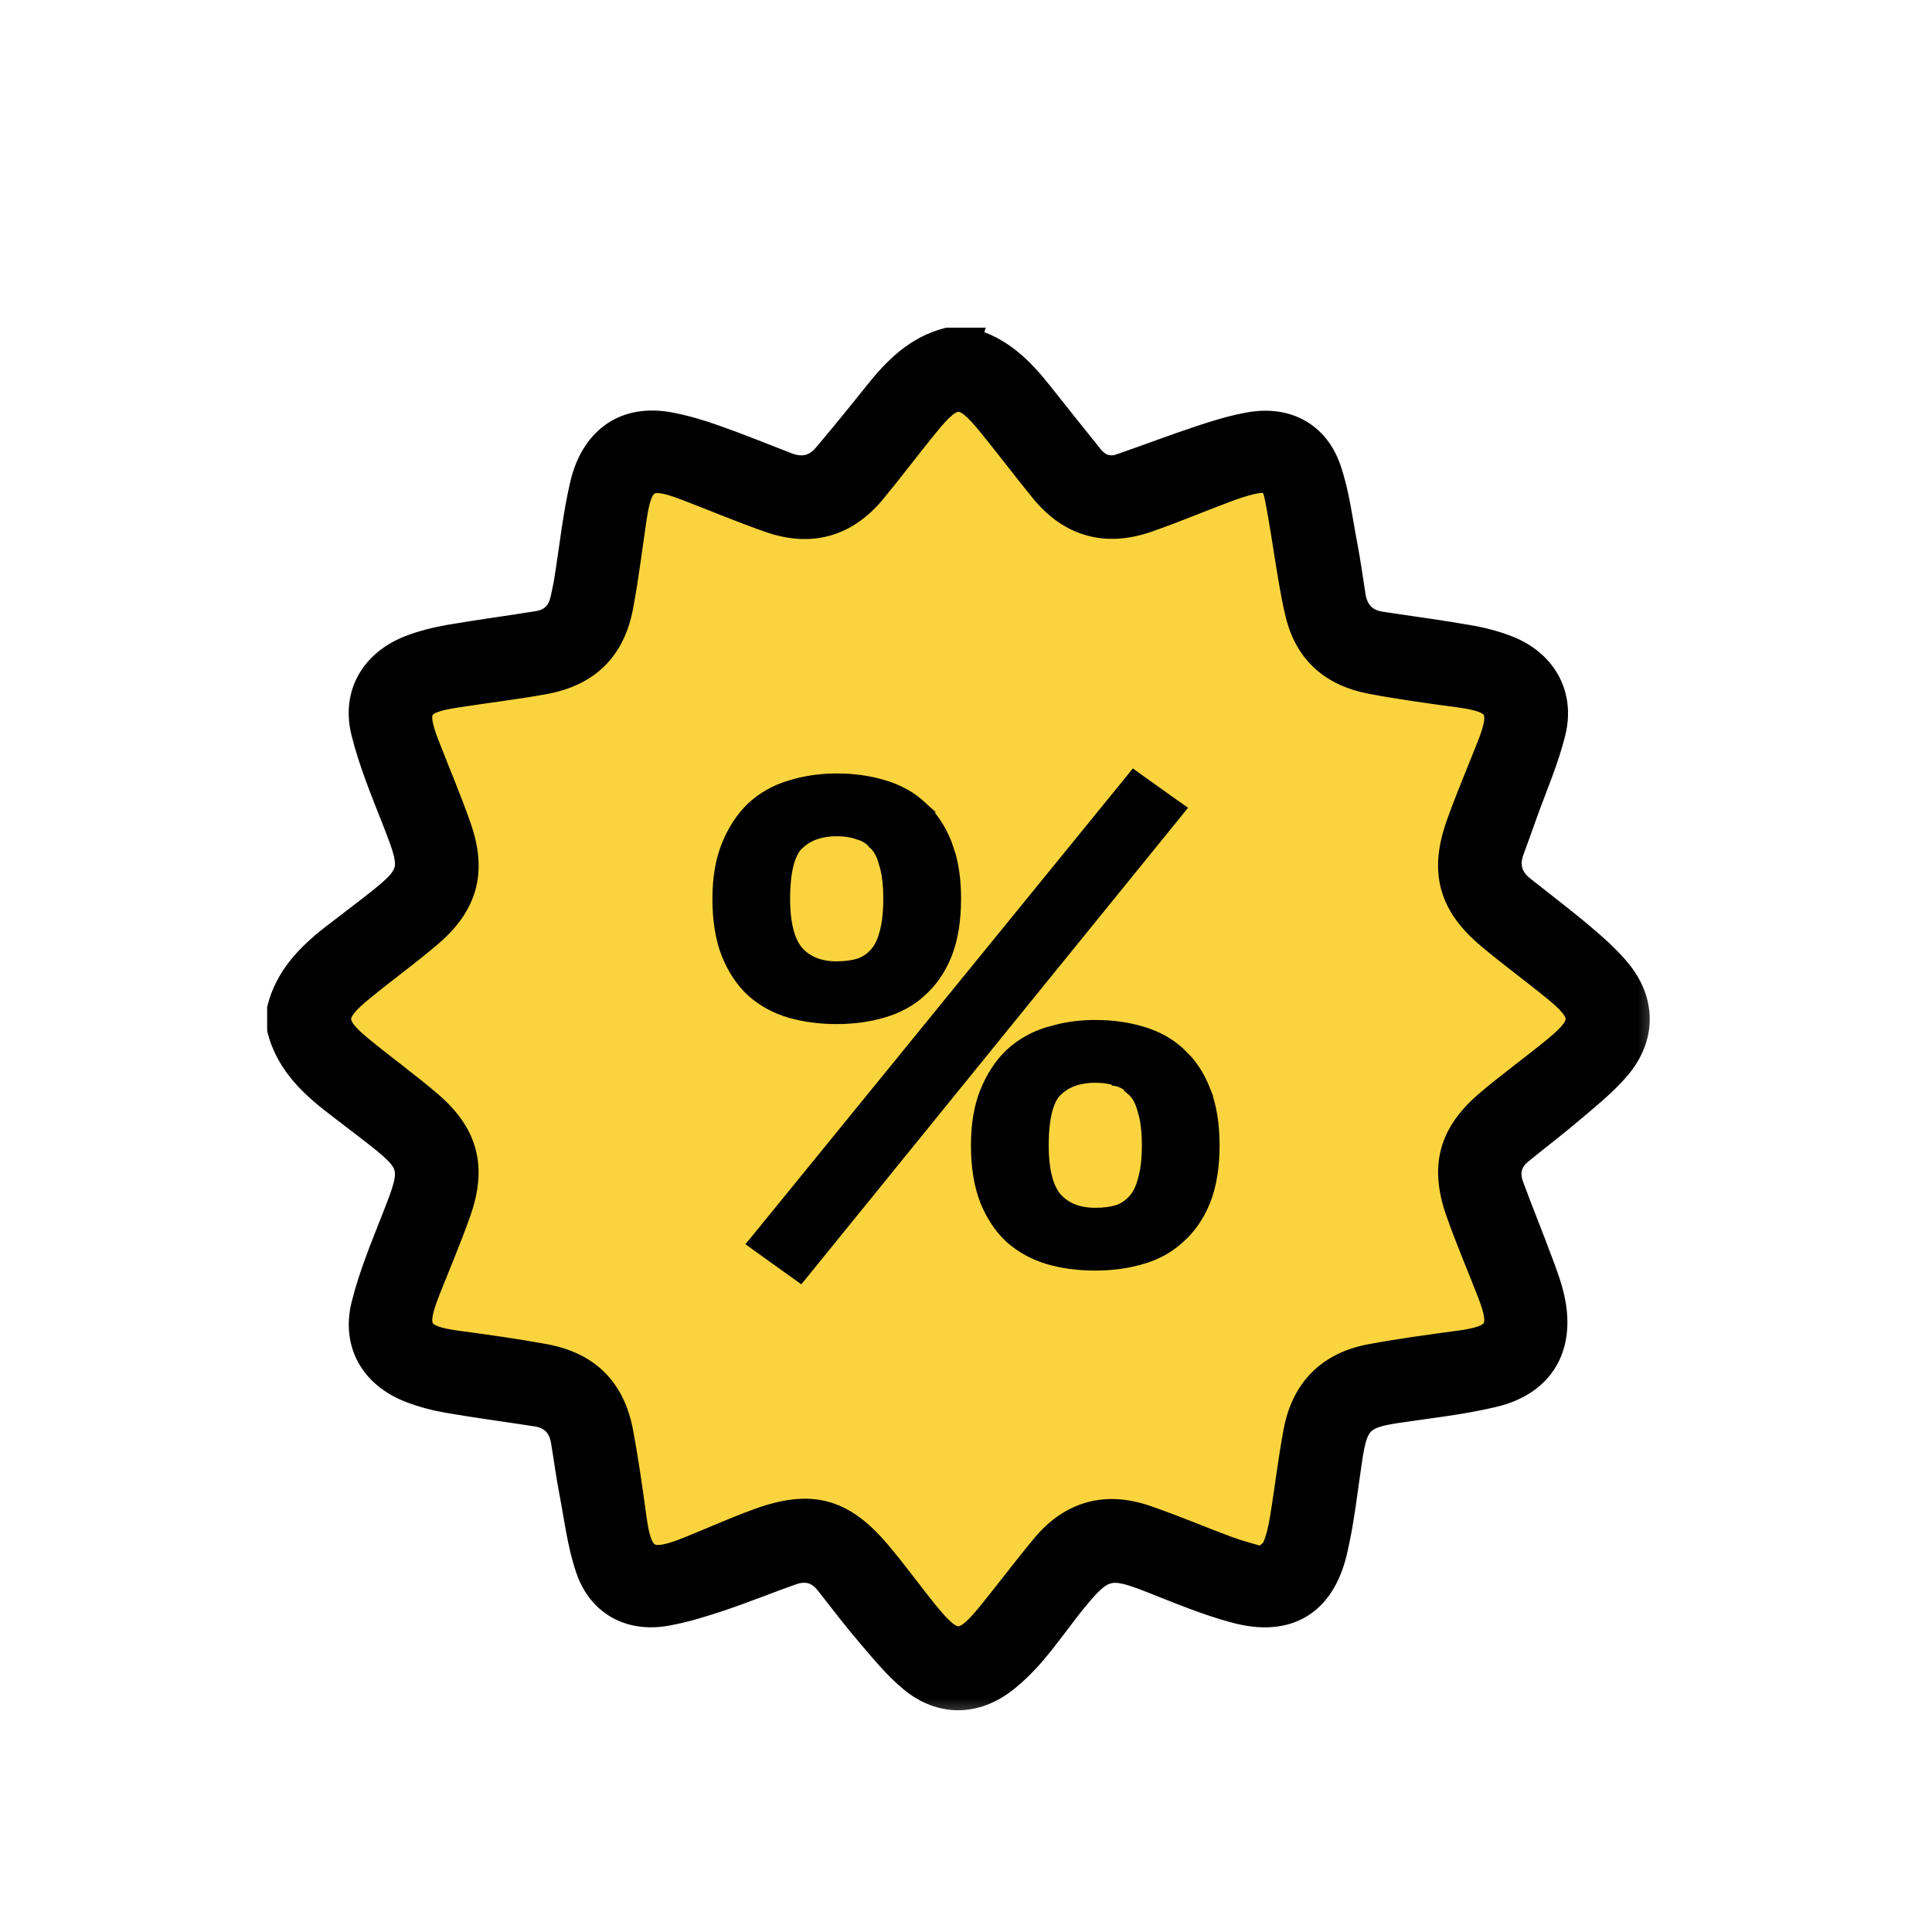
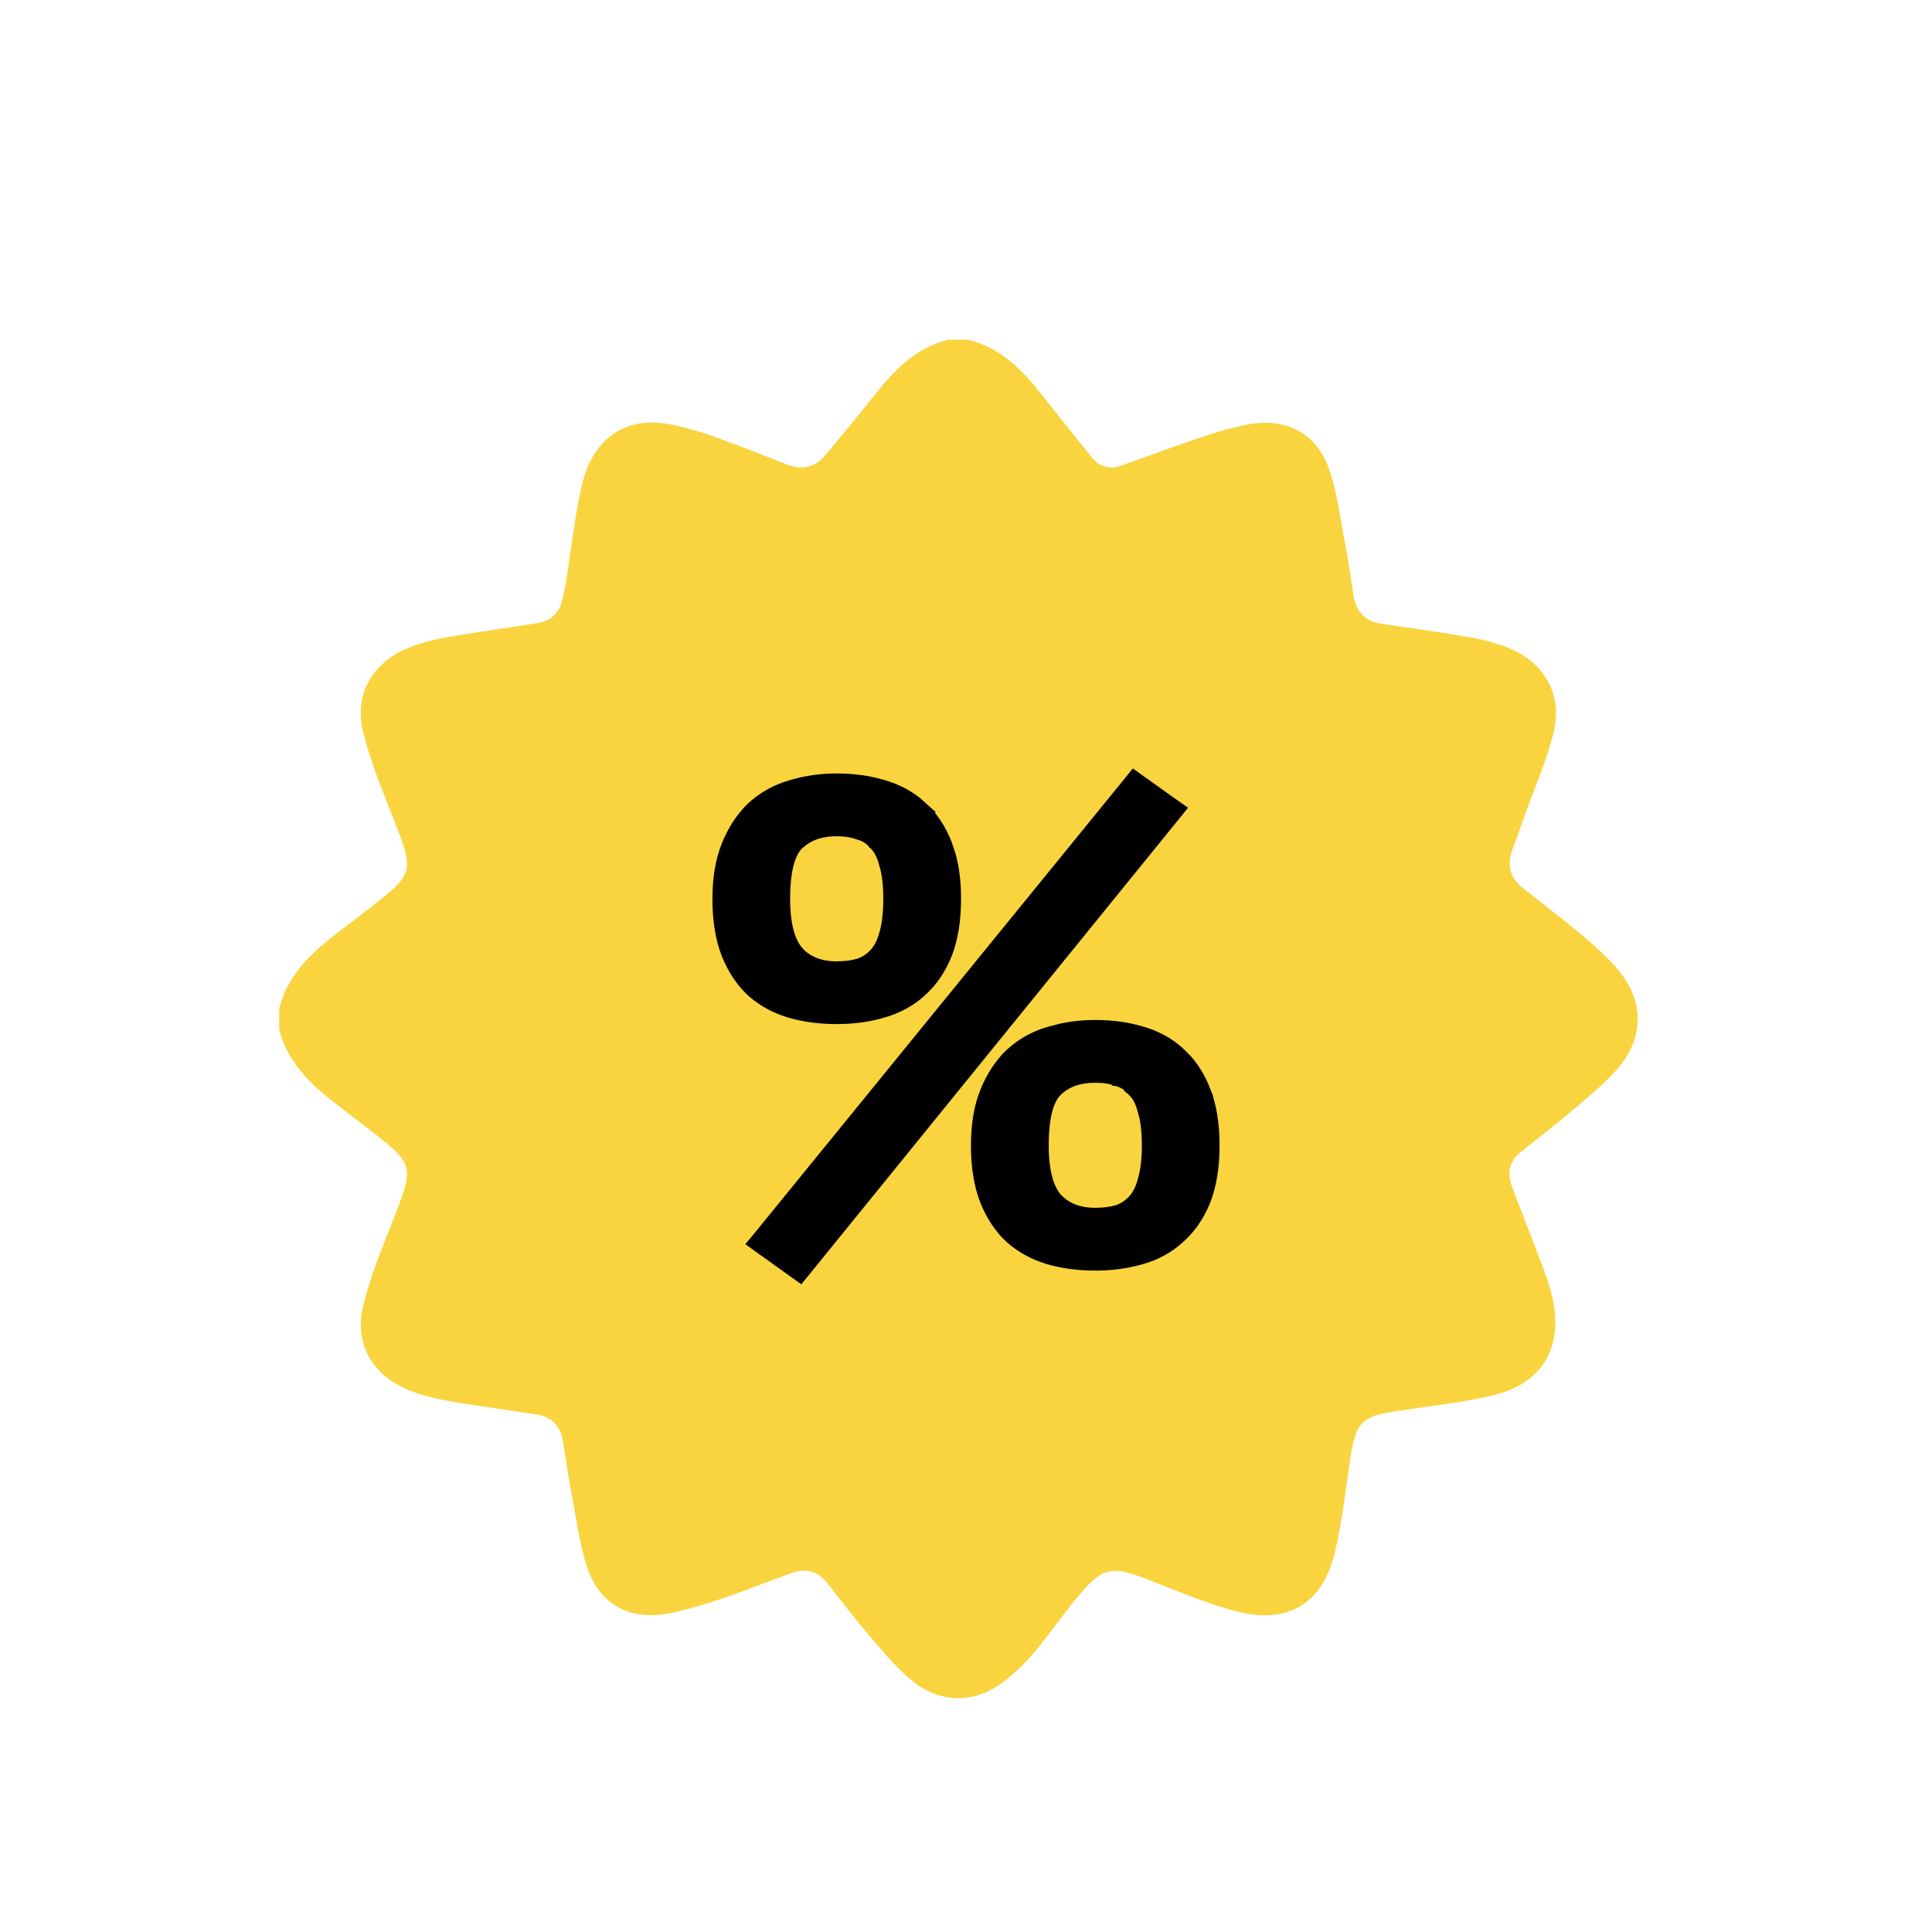
<svg xmlns="http://www.w3.org/2000/svg" width="32" height="32" viewBox="0 0 32 32" fill="none">
  <path d="M16.049 5.63C16.568 5.762 16.921 6.115 17.239 6.518C17.515 6.868 17.794 7.215 18.074 7.564C18.202 7.724 18.368 7.781 18.562 7.714C19.004 7.561 19.44 7.394 19.883 7.247C20.152 7.157 20.427 7.074 20.706 7.025C21.312 6.921 21.811 7.184 22.012 7.766C22.153 8.175 22.204 8.617 22.287 9.047C22.339 9.319 22.376 9.594 22.419 9.868C22.461 10.131 22.611 10.29 22.875 10.33C23.359 10.404 23.845 10.467 24.328 10.552C24.55 10.59 24.773 10.648 24.981 10.73C25.575 10.967 25.884 11.498 25.734 12.121C25.62 12.593 25.419 13.044 25.255 13.505C25.187 13.698 25.117 13.89 25.047 14.082C24.954 14.333 25.012 14.541 25.221 14.707C25.553 14.971 25.892 15.227 26.216 15.501C26.427 15.68 26.638 15.866 26.814 16.079C27.229 16.583 27.23 17.183 26.807 17.683C26.596 17.932 26.337 18.142 26.087 18.355C25.793 18.607 25.484 18.842 25.184 19.086C25.001 19.235 24.96 19.428 25.038 19.64C25.192 20.058 25.361 20.47 25.516 20.888C25.592 21.093 25.671 21.299 25.717 21.512C25.892 22.316 25.544 22.913 24.746 23.106C24.215 23.234 23.666 23.291 23.123 23.373C22.557 23.46 22.458 23.558 22.369 24.131C22.288 24.658 22.235 25.192 22.111 25.71C21.903 26.572 21.323 26.914 20.462 26.684C19.984 26.557 19.523 26.362 19.062 26.181C18.389 25.916 18.268 25.938 17.807 26.502C17.58 26.78 17.376 27.076 17.145 27.35C17.001 27.522 16.838 27.686 16.662 27.826C16.165 28.223 15.581 28.232 15.092 27.826C14.842 27.618 14.629 27.361 14.416 27.111C14.168 26.823 13.937 26.52 13.703 26.221C13.547 26.02 13.347 25.972 13.117 26.053C12.718 26.194 12.326 26.354 11.925 26.488C11.635 26.585 11.339 26.676 11.039 26.73C10.435 26.837 9.936 26.572 9.735 25.988C9.594 25.577 9.544 25.136 9.461 24.707C9.407 24.427 9.371 24.144 9.323 23.863C9.281 23.619 9.136 23.468 8.891 23.429C8.4 23.352 7.907 23.288 7.417 23.203C7.203 23.165 6.987 23.11 6.785 23.03C6.167 22.788 5.858 22.257 6.019 21.61C6.142 21.116 6.341 20.641 6.527 20.166C6.86 19.316 6.859 19.285 6.137 18.723C5.923 18.556 5.706 18.396 5.493 18.228C5.096 17.916 4.755 17.562 4.625 17.052V16.701C4.758 16.183 5.106 15.827 5.51 15.512C5.718 15.351 5.929 15.193 6.137 15.031C6.859 14.466 6.86 14.439 6.528 13.589C6.339 13.107 6.138 12.624 6.015 12.124C5.859 11.493 6.174 10.962 6.783 10.724C6.993 10.642 7.216 10.587 7.438 10.548C7.927 10.463 8.42 10.399 8.911 10.319C9.137 10.282 9.272 10.14 9.318 9.914C9.339 9.814 9.362 9.714 9.378 9.614C9.465 9.08 9.519 8.539 9.643 8.014C9.802 7.343 10.287 6.866 11.123 7.033C11.373 7.083 11.619 7.157 11.859 7.243C12.258 7.384 12.65 7.544 13.046 7.697C13.285 7.788 13.497 7.743 13.662 7.548C13.95 7.208 14.231 6.862 14.509 6.514C14.828 6.113 15.18 5.759 15.699 5.627H16.05L16.049 5.63Z" fill="#F9D43E" />
-   <path d="M19.018 17.062C19.184 16.637 19.329 16.27 19.47 15.9C19.55 15.691 19.711 15.573 19.969 15.558C20.238 15.543 20.424 15.65 20.521 15.888C20.668 16.25 20.808 16.615 20.997 16.986C21.022 16.915 21.05 16.844 21.07 16.773C21.236 16.203 21.398 15.634 21.566 15.065C21.65 14.781 21.821 14.639 22.074 14.628C22.446 14.613 22.697 14.877 22.606 15.21C22.45 15.781 22.28 16.349 22.114 16.919C21.942 17.507 21.77 18.096 21.597 18.684C21.512 18.972 21.335 19.12 21.067 19.127C20.811 19.134 20.625 19 20.517 18.727C20.351 18.305 20.19 17.883 20.01 17.42C19.963 17.52 19.929 17.584 19.903 17.649C19.755 18.026 19.613 18.405 19.462 18.781C19.366 19.019 19.191 19.128 18.942 19.125C18.692 19.122 18.497 18.989 18.426 18.749C18.079 17.579 17.736 16.409 17.398 15.237C17.314 14.945 17.467 14.706 17.758 14.643C18.066 14.576 18.331 14.722 18.421 15.024C18.618 15.682 18.808 16.342 19.018 17.063V17.062Z" fill="#F9D43E" />
-   <path d="M10.069 16.508C10.069 16.579 10.069 16.651 10.069 16.721C10.069 17.342 10.073 17.962 10.068 18.584C10.064 18.973 9.82 19.186 9.483 19.109C9.259 19.057 9.133 18.884 9.128 18.601C9.122 18.297 9.127 17.993 9.126 17.69C9.126 16.874 9.126 16.057 9.126 15.241C9.126 15.174 9.127 15.106 9.136 15.039C9.16 14.849 9.262 14.71 9.456 14.652C9.657 14.591 9.833 14.644 9.964 14.8C10.114 14.978 10.254 15.164 10.397 15.347C10.856 15.935 11.314 16.523 11.773 17.111C11.814 17.163 11.857 17.215 11.924 17.297C11.931 17.206 11.939 17.15 11.939 17.093C11.94 16.453 11.938 15.812 11.94 15.171C11.941 14.866 12.072 14.689 12.32 14.643C12.592 14.593 12.824 14.752 12.864 15.016C12.871 15.062 12.874 15.11 12.874 15.157C12.874 16.31 12.877 17.464 12.873 18.617C12.873 18.92 12.717 19.099 12.447 19.125C12.232 19.145 12.094 19.03 11.975 18.876C11.408 18.147 10.839 17.419 10.271 16.691C10.221 16.626 10.17 16.562 10.119 16.498L10.068 16.507L10.069 16.508Z" fill="#F9D43E" />
-   <path d="M15.132 15.532V16.43C15.303 16.43 15.469 16.43 15.635 16.43C15.836 16.43 16.039 16.424 16.241 16.433C16.467 16.444 16.617 16.628 16.617 16.877C16.617 17.126 16.467 17.312 16.241 17.32C15.938 17.329 15.635 17.323 15.332 17.324C15.271 17.324 15.21 17.324 15.138 17.324V18.222C15.439 18.222 15.739 18.22 16.04 18.223C16.14 18.224 16.243 18.227 16.34 18.25C16.507 18.289 16.618 18.469 16.619 18.673C16.619 18.877 16.508 19.05 16.341 19.097C16.282 19.114 16.22 19.124 16.159 19.125C15.721 19.127 15.283 19.128 14.846 19.125C14.515 19.122 14.377 18.956 14.376 18.559C14.375 17.438 14.375 16.316 14.376 15.195C14.377 14.798 14.515 14.631 14.846 14.629C15.295 14.626 15.744 14.626 16.193 14.63C16.366 14.631 16.516 14.699 16.589 14.905C16.648 15.072 16.641 15.259 16.522 15.368C16.423 15.458 16.283 15.517 16.158 15.525C15.823 15.546 15.486 15.532 15.132 15.532Z" fill="#F9D43E" />
+   <path d="M10.069 16.508C10.069 16.579 10.069 16.651 10.069 16.721C10.069 17.342 10.073 17.962 10.068 18.584C10.064 18.973 9.82 19.186 9.483 19.109C9.259 19.057 9.133 18.884 9.128 18.601C9.122 18.297 9.127 17.993 9.126 17.69C9.126 16.874 9.126 16.057 9.126 15.241C9.126 15.174 9.127 15.106 9.136 15.039C9.16 14.849 9.262 14.71 9.456 14.652C9.657 14.591 9.833 14.644 9.964 14.8C10.114 14.978 10.254 15.164 10.397 15.347C10.856 15.935 11.314 16.523 11.773 17.111C11.814 17.163 11.857 17.215 11.924 17.297C11.931 17.206 11.939 17.15 11.939 17.093C11.94 16.453 11.938 15.812 11.94 15.171C11.941 14.866 12.072 14.689 12.32 14.643C12.592 14.593 12.824 14.752 12.864 15.016C12.874 16.31 12.877 17.464 12.873 18.617C12.873 18.92 12.717 19.099 12.447 19.125C12.232 19.145 12.094 19.03 11.975 18.876C11.408 18.147 10.839 17.419 10.271 16.691C10.221 16.626 10.17 16.562 10.119 16.498L10.068 16.507L10.069 16.508Z" fill="#F9D43E" />
  <mask id="path-3-outside-1_2100_76809" maskUnits="userSpaceOnUse" x="3.625" y="4.627" width="24" height="24" fill="black">
-     <rect fill="white" x="3.625" y="4.627" width="24" height="24" />
    <path d="M16.049 5.63C16.568 5.762 16.921 6.115 17.239 6.518C17.515 6.868 17.794 7.215 18.074 7.564C18.202 7.724 18.368 7.781 18.562 7.714C19.004 7.561 19.44 7.394 19.883 7.247C20.152 7.157 20.427 7.074 20.706 7.025C21.312 6.921 21.811 7.184 22.012 7.766C22.153 8.175 22.204 8.617 22.287 9.047C22.339 9.319 22.376 9.594 22.419 9.868C22.461 10.131 22.611 10.29 22.875 10.33C23.359 10.404 23.845 10.467 24.328 10.552C24.55 10.59 24.773 10.648 24.981 10.73C25.575 10.967 25.884 11.498 25.734 12.121C25.62 12.593 25.419 13.044 25.255 13.505C25.187 13.698 25.117 13.89 25.047 14.082C24.954 14.333 25.012 14.541 25.221 14.707C25.553 14.971 25.892 15.227 26.216 15.501C26.427 15.68 26.638 15.866 26.814 16.079C27.229 16.583 27.23 17.183 26.807 17.683C26.596 17.932 26.337 18.142 26.087 18.355C25.793 18.607 25.484 18.842 25.184 19.086C25.001 19.235 24.96 19.428 25.038 19.64C25.192 20.058 25.361 20.47 25.516 20.888C25.592 21.093 25.671 21.299 25.717 21.512C25.892 22.316 25.544 22.913 24.746 23.106C24.215 23.234 23.666 23.291 23.123 23.373C22.557 23.46 22.458 23.558 22.369 24.131C22.288 24.658 22.235 25.192 22.111 25.71C21.903 26.572 21.323 26.914 20.462 26.684C19.984 26.557 19.523 26.362 19.062 26.181C18.389 25.916 18.268 25.938 17.807 26.502C17.58 26.78 17.376 27.076 17.145 27.35C17.001 27.522 16.838 27.686 16.662 27.826C16.165 28.223 15.581 28.232 15.092 27.826C14.842 27.618 14.629 27.361 14.416 27.111C14.168 26.823 13.937 26.52 13.703 26.221C13.547 26.02 13.347 25.972 13.117 26.053C12.718 26.194 12.326 26.354 11.925 26.488C11.635 26.585 11.339 26.676 11.039 26.73C10.435 26.837 9.936 26.572 9.735 25.988C9.594 25.577 9.544 25.136 9.461 24.707C9.407 24.427 9.371 24.144 9.323 23.863C9.281 23.619 9.136 23.468 8.891 23.429C8.4 23.352 7.907 23.288 7.417 23.203C7.203 23.165 6.987 23.11 6.785 23.03C6.167 22.788 5.858 22.257 6.019 21.61C6.142 21.116 6.341 20.641 6.527 20.166C6.86 19.316 6.859 19.285 6.137 18.723C5.923 18.556 5.706 18.396 5.493 18.228C5.096 17.916 4.755 17.562 4.625 17.052V16.701C4.758 16.183 5.106 15.827 5.51 15.512C5.718 15.351 5.929 15.193 6.137 15.031C6.859 14.466 6.86 14.439 6.528 13.589C6.339 13.107 6.138 12.624 6.015 12.124C5.859 11.493 6.174 10.962 6.783 10.724C6.993 10.642 7.216 10.587 7.438 10.548C7.927 10.463 8.42 10.399 8.911 10.319C9.137 10.282 9.272 10.14 9.318 9.914C9.339 9.814 9.362 9.714 9.378 9.614C9.465 9.08 9.519 8.539 9.643 8.014C9.802 7.343 10.287 6.866 11.123 7.033C11.373 7.083 11.619 7.157 11.859 7.243C12.258 7.384 12.65 7.544 13.046 7.697C13.285 7.788 13.497 7.743 13.662 7.548C13.95 7.208 14.231 6.862 14.509 6.514C14.828 6.113 15.18 5.759 15.699 5.627H16.05L16.049 5.63ZM20.914 25.821C20.981 25.756 21.077 25.702 21.11 25.622C21.171 25.476 21.206 25.316 21.232 25.158C21.312 24.675 21.367 24.188 21.458 23.707C21.588 23.014 22.011 22.589 22.704 22.461C23.192 22.37 23.686 22.304 24.179 22.237C24.808 22.151 24.898 22.008 24.671 21.423C24.497 20.973 24.306 20.529 24.146 20.074C23.879 19.315 24.029 18.771 24.646 18.25C25.009 17.943 25.396 17.663 25.763 17.362C26.254 16.958 26.255 16.798 25.764 16.395C25.396 16.093 25.01 15.814 24.647 15.507C24.024 14.979 23.877 14.434 24.15 13.662C24.306 13.221 24.491 12.791 24.662 12.356C24.903 11.743 24.816 11.605 24.159 11.517C23.674 11.452 23.188 11.385 22.707 11.294C22.077 11.176 21.648 10.817 21.491 10.178C21.439 9.965 21.401 9.749 21.364 9.533C21.289 9.094 21.231 8.652 21.142 8.216C21.093 7.977 20.995 7.931 20.757 7.983C20.608 8.016 20.461 8.064 20.318 8.118C19.88 8.282 19.449 8.464 19.007 8.618C18.315 8.858 17.724 8.694 17.259 8.122C16.968 7.765 16.69 7.397 16.399 7.039C15.945 6.481 15.802 6.482 15.348 7.041C15.052 7.404 14.771 7.779 14.473 8.14C14.009 8.701 13.422 8.86 12.74 8.62C12.271 8.456 11.813 8.262 11.348 8.085C10.743 7.854 10.609 7.934 10.512 8.578C10.44 9.062 10.381 9.549 10.292 10.03C10.159 10.752 9.744 11.166 9.018 11.3C8.53 11.389 8.035 11.446 7.544 11.523C6.923 11.619 6.85 11.748 7.077 12.335C7.254 12.791 7.447 13.243 7.608 13.705C7.864 14.441 7.713 14.986 7.116 15.493C6.754 15.8 6.368 16.081 6 16.381C5.489 16.799 5.488 16.959 5.999 17.376C6.367 17.677 6.752 17.957 7.114 18.265C7.717 18.778 7.865 19.324 7.601 20.074C7.444 20.521 7.256 20.958 7.082 21.401C6.842 22.015 6.929 22.153 7.585 22.241C8.063 22.305 8.542 22.372 9.017 22.459C9.74 22.592 10.156 23.007 10.29 23.728C10.377 24.195 10.444 24.666 10.508 25.137C10.6 25.822 10.748 25.915 11.39 25.658C11.777 25.503 12.157 25.331 12.548 25.188C13.429 24.866 13.954 25.004 14.556 25.716C14.831 26.04 15.079 26.386 15.346 26.715C15.801 27.276 15.944 27.276 16.397 26.718C16.697 26.349 16.982 25.968 17.286 25.603C17.74 25.059 18.316 24.901 18.983 25.131C19.439 25.287 19.883 25.477 20.335 25.645C20.512 25.711 20.697 25.757 20.914 25.822V25.821Z" />
  </mask>
-   <path d="M16.049 5.63C16.568 5.762 16.921 6.115 17.239 6.518C17.515 6.868 17.794 7.215 18.074 7.564C18.202 7.724 18.368 7.781 18.562 7.714C19.004 7.561 19.44 7.394 19.883 7.247C20.152 7.157 20.427 7.074 20.706 7.025C21.312 6.921 21.811 7.184 22.012 7.766C22.153 8.175 22.204 8.617 22.287 9.047C22.339 9.319 22.376 9.594 22.419 9.868C22.461 10.131 22.611 10.29 22.875 10.33C23.359 10.404 23.845 10.467 24.328 10.552C24.55 10.59 24.773 10.648 24.981 10.73C25.575 10.967 25.884 11.498 25.734 12.121C25.62 12.593 25.419 13.044 25.255 13.505C25.187 13.698 25.117 13.89 25.047 14.082C24.954 14.333 25.012 14.541 25.221 14.707C25.553 14.971 25.892 15.227 26.216 15.501C26.427 15.68 26.638 15.866 26.814 16.079C27.229 16.583 27.23 17.183 26.807 17.683C26.596 17.932 26.337 18.142 26.087 18.355C25.793 18.607 25.484 18.842 25.184 19.086C25.001 19.235 24.96 19.428 25.038 19.64C25.192 20.058 25.361 20.47 25.516 20.888C25.592 21.093 25.671 21.299 25.717 21.512C25.892 22.316 25.544 22.913 24.746 23.106C24.215 23.234 23.666 23.291 23.123 23.373C22.557 23.46 22.458 23.558 22.369 24.131C22.288 24.658 22.235 25.192 22.111 25.71C21.903 26.572 21.323 26.914 20.462 26.684C19.984 26.557 19.523 26.362 19.062 26.181C18.389 25.916 18.268 25.938 17.807 26.502C17.58 26.78 17.376 27.076 17.145 27.35C17.001 27.522 16.838 27.686 16.662 27.826C16.165 28.223 15.581 28.232 15.092 27.826C14.842 27.618 14.629 27.361 14.416 27.111C14.168 26.823 13.937 26.52 13.703 26.221C13.547 26.02 13.347 25.972 13.117 26.053C12.718 26.194 12.326 26.354 11.925 26.488C11.635 26.585 11.339 26.676 11.039 26.73C10.435 26.837 9.936 26.572 9.735 25.988C9.594 25.577 9.544 25.136 9.461 24.707C9.407 24.427 9.371 24.144 9.323 23.863C9.281 23.619 9.136 23.468 8.891 23.429C8.4 23.352 7.907 23.288 7.417 23.203C7.203 23.165 6.987 23.11 6.785 23.03C6.167 22.788 5.858 22.257 6.019 21.61C6.142 21.116 6.341 20.641 6.527 20.166C6.86 19.316 6.859 19.285 6.137 18.723C5.923 18.556 5.706 18.396 5.493 18.228C5.096 17.916 4.755 17.562 4.625 17.052V16.701C4.758 16.183 5.106 15.827 5.51 15.512C5.718 15.351 5.929 15.193 6.137 15.031C6.859 14.466 6.86 14.439 6.528 13.589C6.339 13.107 6.138 12.624 6.015 12.124C5.859 11.493 6.174 10.962 6.783 10.724C6.993 10.642 7.216 10.587 7.438 10.548C7.927 10.463 8.42 10.399 8.911 10.319C9.137 10.282 9.272 10.14 9.318 9.914C9.339 9.814 9.362 9.714 9.378 9.614C9.465 9.08 9.519 8.539 9.643 8.014C9.802 7.343 10.287 6.866 11.123 7.033C11.373 7.083 11.619 7.157 11.859 7.243C12.258 7.384 12.65 7.544 13.046 7.697C13.285 7.788 13.497 7.743 13.662 7.548C13.95 7.208 14.231 6.862 14.509 6.514C14.828 6.113 15.18 5.759 15.699 5.627H16.05L16.049 5.63ZM20.914 25.821C20.981 25.756 21.077 25.702 21.11 25.622C21.171 25.476 21.206 25.316 21.232 25.158C21.312 24.675 21.367 24.188 21.458 23.707C21.588 23.014 22.011 22.589 22.704 22.461C23.192 22.37 23.686 22.304 24.179 22.237C24.808 22.151 24.898 22.008 24.671 21.423C24.497 20.973 24.306 20.529 24.146 20.074C23.879 19.315 24.029 18.771 24.646 18.25C25.009 17.943 25.396 17.663 25.763 17.362C26.254 16.958 26.255 16.798 25.764 16.395C25.396 16.093 25.01 15.814 24.647 15.507C24.024 14.979 23.877 14.434 24.15 13.662C24.306 13.221 24.491 12.791 24.662 12.356C24.903 11.743 24.816 11.605 24.159 11.517C23.674 11.452 23.188 11.385 22.707 11.294C22.077 11.176 21.648 10.817 21.491 10.178C21.439 9.965 21.401 9.749 21.364 9.533C21.289 9.094 21.231 8.652 21.142 8.216C21.093 7.977 20.995 7.931 20.757 7.983C20.608 8.016 20.461 8.064 20.318 8.118C19.88 8.282 19.449 8.464 19.007 8.618C18.315 8.858 17.724 8.694 17.259 8.122C16.968 7.765 16.69 7.397 16.399 7.039C15.945 6.481 15.802 6.482 15.348 7.041C15.052 7.404 14.771 7.779 14.473 8.14C14.009 8.701 13.422 8.86 12.74 8.62C12.271 8.456 11.813 8.262 11.348 8.085C10.743 7.854 10.609 7.934 10.512 8.578C10.44 9.062 10.381 9.549 10.292 10.03C10.159 10.752 9.744 11.166 9.018 11.3C8.53 11.389 8.035 11.446 7.544 11.523C6.923 11.619 6.85 11.748 7.077 12.335C7.254 12.791 7.447 13.243 7.608 13.705C7.864 14.441 7.713 14.986 7.116 15.493C6.754 15.8 6.368 16.081 6 16.381C5.489 16.799 5.488 16.959 5.999 17.376C6.367 17.677 6.752 17.957 7.114 18.265C7.717 18.778 7.865 19.324 7.601 20.074C7.444 20.521 7.256 20.958 7.082 21.401C6.842 22.015 6.929 22.153 7.585 22.241C8.063 22.305 8.542 22.372 9.017 22.459C9.74 22.592 10.156 23.007 10.29 23.728C10.377 24.195 10.444 24.666 10.508 25.137C10.6 25.822 10.748 25.915 11.39 25.658C11.777 25.503 12.157 25.331 12.548 25.188C13.429 24.866 13.954 25.004 14.556 25.716C14.831 26.04 15.079 26.386 15.346 26.715C15.801 27.276 15.944 27.276 16.397 26.718C16.697 26.349 16.982 25.968 17.286 25.603C17.74 25.059 18.316 24.901 18.983 25.131C19.439 25.287 19.883 25.477 20.335 25.645C20.512 25.711 20.697 25.757 20.914 25.822V25.821Z" fill="black" />
-   <path d="M16.049 5.63C16.568 5.762 16.921 6.115 17.239 6.518C17.515 6.868 17.794 7.215 18.074 7.564C18.202 7.724 18.368 7.781 18.562 7.714C19.004 7.561 19.44 7.394 19.883 7.247C20.152 7.157 20.427 7.074 20.706 7.025C21.312 6.921 21.811 7.184 22.012 7.766C22.153 8.175 22.204 8.617 22.287 9.047C22.339 9.319 22.376 9.594 22.419 9.868C22.461 10.131 22.611 10.29 22.875 10.33C23.359 10.404 23.845 10.467 24.328 10.552C24.55 10.59 24.773 10.648 24.981 10.73C25.575 10.967 25.884 11.498 25.734 12.121C25.62 12.593 25.419 13.044 25.255 13.505C25.187 13.698 25.117 13.89 25.047 14.082C24.954 14.333 25.012 14.541 25.221 14.707C25.553 14.971 25.892 15.227 26.216 15.501C26.427 15.68 26.638 15.866 26.814 16.079C27.229 16.583 27.23 17.183 26.807 17.683C26.596 17.932 26.337 18.142 26.087 18.355C25.793 18.607 25.484 18.842 25.184 19.086C25.001 19.235 24.96 19.428 25.038 19.64C25.192 20.058 25.361 20.47 25.516 20.888C25.592 21.093 25.671 21.299 25.717 21.512C25.892 22.316 25.544 22.913 24.746 23.106C24.215 23.234 23.666 23.291 23.123 23.373C22.557 23.46 22.458 23.558 22.369 24.131C22.288 24.658 22.235 25.192 22.111 25.71C21.903 26.572 21.323 26.914 20.462 26.684C19.984 26.557 19.523 26.362 19.062 26.181C18.389 25.916 18.268 25.938 17.807 26.502C17.58 26.78 17.376 27.076 17.145 27.35C17.001 27.522 16.838 27.686 16.662 27.826C16.165 28.223 15.581 28.232 15.092 27.826C14.842 27.618 14.629 27.361 14.416 27.111C14.168 26.823 13.937 26.52 13.703 26.221C13.547 26.02 13.347 25.972 13.117 26.053C12.718 26.194 12.326 26.354 11.925 26.488C11.635 26.585 11.339 26.676 11.039 26.73C10.435 26.837 9.936 26.572 9.735 25.988C9.594 25.577 9.544 25.136 9.461 24.707C9.407 24.427 9.371 24.144 9.323 23.863C9.281 23.619 9.136 23.468 8.891 23.429C8.4 23.352 7.907 23.288 7.417 23.203C7.203 23.165 6.987 23.11 6.785 23.03C6.167 22.788 5.858 22.257 6.019 21.61C6.142 21.116 6.341 20.641 6.527 20.166C6.86 19.316 6.859 19.285 6.137 18.723C5.923 18.556 5.706 18.396 5.493 18.228C5.096 17.916 4.755 17.562 4.625 17.052V16.701C4.758 16.183 5.106 15.827 5.51 15.512C5.718 15.351 5.929 15.193 6.137 15.031C6.859 14.466 6.86 14.439 6.528 13.589C6.339 13.107 6.138 12.624 6.015 12.124C5.859 11.493 6.174 10.962 6.783 10.724C6.993 10.642 7.216 10.587 7.438 10.548C7.927 10.463 8.42 10.399 8.911 10.319C9.137 10.282 9.272 10.14 9.318 9.914C9.339 9.814 9.362 9.714 9.378 9.614C9.465 9.08 9.519 8.539 9.643 8.014C9.802 7.343 10.287 6.866 11.123 7.033C11.373 7.083 11.619 7.157 11.859 7.243C12.258 7.384 12.65 7.544 13.046 7.697C13.285 7.788 13.497 7.743 13.662 7.548C13.95 7.208 14.231 6.862 14.509 6.514C14.828 6.113 15.18 5.759 15.699 5.627H16.05L16.049 5.63ZM20.914 25.821C20.981 25.756 21.077 25.702 21.11 25.622C21.171 25.476 21.206 25.316 21.232 25.158C21.312 24.675 21.367 24.188 21.458 23.707C21.588 23.014 22.011 22.589 22.704 22.461C23.192 22.37 23.686 22.304 24.179 22.237C24.808 22.151 24.898 22.008 24.671 21.423C24.497 20.973 24.306 20.529 24.146 20.074C23.879 19.315 24.029 18.771 24.646 18.25C25.009 17.943 25.396 17.663 25.763 17.362C26.254 16.958 26.255 16.798 25.764 16.395C25.396 16.093 25.01 15.814 24.647 15.507C24.024 14.979 23.877 14.434 24.15 13.662C24.306 13.221 24.491 12.791 24.662 12.356C24.903 11.743 24.816 11.605 24.159 11.517C23.674 11.452 23.188 11.385 22.707 11.294C22.077 11.176 21.648 10.817 21.491 10.178C21.439 9.965 21.401 9.749 21.364 9.533C21.289 9.094 21.231 8.652 21.142 8.216C21.093 7.977 20.995 7.931 20.757 7.983C20.608 8.016 20.461 8.064 20.318 8.118C19.88 8.282 19.449 8.464 19.007 8.618C18.315 8.858 17.724 8.694 17.259 8.122C16.968 7.765 16.69 7.397 16.399 7.039C15.945 6.481 15.802 6.482 15.348 7.041C15.052 7.404 14.771 7.779 14.473 8.14C14.009 8.701 13.422 8.86 12.74 8.62C12.271 8.456 11.813 8.262 11.348 8.085C10.743 7.854 10.609 7.934 10.512 8.578C10.44 9.062 10.381 9.549 10.292 10.03C10.159 10.752 9.744 11.166 9.018 11.3C8.53 11.389 8.035 11.446 7.544 11.523C6.923 11.619 6.85 11.748 7.077 12.335C7.254 12.791 7.447 13.243 7.608 13.705C7.864 14.441 7.713 14.986 7.116 15.493C6.754 15.8 6.368 16.081 6 16.381C5.489 16.799 5.488 16.959 5.999 17.376C6.367 17.677 6.752 17.957 7.114 18.265C7.717 18.778 7.865 19.324 7.601 20.074C7.444 20.521 7.256 20.958 7.082 21.401C6.842 22.015 6.929 22.153 7.585 22.241C8.063 22.305 8.542 22.372 9.017 22.459C9.74 22.592 10.156 23.007 10.29 23.728C10.377 24.195 10.444 24.666 10.508 25.137C10.6 25.822 10.748 25.915 11.39 25.658C11.777 25.503 12.157 25.331 12.548 25.188C13.429 24.866 13.954 25.004 14.556 25.716C14.831 26.04 15.079 26.386 15.346 26.715C15.801 27.276 15.944 27.276 16.397 26.718C16.697 26.349 16.982 25.968 17.286 25.603C17.74 25.059 18.316 24.901 18.983 25.131C19.439 25.287 19.883 25.477 20.335 25.645C20.512 25.711 20.697 25.757 20.914 25.822V25.821Z" stroke="black" stroke-width="0.4" mask="url(#path-3-outside-1_2100_76809)" />
  <path d="M18.858 12.919L19.446 13.338L19.533 13.399L19.466 13.482L13.313 21.064L13.254 21.136L13.177 21.081L12.577 20.651L12.491 20.589L12.559 20.507L18.723 12.937L18.782 12.864L18.858 12.919ZM18.141 16.994C18.412 16.994 18.666 17.028 18.899 17.097C19.144 17.166 19.354 17.28 19.526 17.438L19.654 17.566C19.775 17.704 19.874 17.87 19.949 18.061H19.948C20.05 18.312 20.1 18.616 20.1 18.97C20.1 19.324 20.051 19.632 19.949 19.89L19.948 19.891C19.848 20.137 19.707 20.341 19.527 20.499C19.355 20.658 19.145 20.773 18.9 20.843L18.899 20.842C18.666 20.911 18.412 20.945 18.141 20.945C17.869 20.945 17.611 20.912 17.37 20.843L17.369 20.842C17.132 20.772 16.923 20.658 16.744 20.501L16.742 20.5C16.57 20.341 16.434 20.137 16.333 19.891V19.89C16.231 19.632 16.182 19.324 16.182 18.97C16.182 18.63 16.231 18.332 16.333 18.082C16.433 17.836 16.569 17.628 16.74 17.463L16.742 17.462C16.921 17.297 17.13 17.179 17.367 17.108L17.552 17.059C17.739 17.015 17.936 16.994 18.141 16.994ZM18.141 17.834C17.893 17.834 17.7 17.896 17.553 18.015L17.492 18.069C17.355 18.208 17.27 18.495 17.27 18.97C17.27 19.401 17.352 19.686 17.494 19.851C17.648 20.018 17.86 20.105 18.141 20.105C18.285 20.105 18.411 20.088 18.52 20.055C18.623 20.016 18.707 19.959 18.774 19.885L18.775 19.884C18.85 19.803 18.907 19.694 18.943 19.552L18.944 19.548C18.989 19.398 19.013 19.207 19.013 18.97C19.013 18.733 18.989 18.545 18.945 18.403L18.943 18.398C18.906 18.248 18.849 18.141 18.777 18.069L18.771 18.064L18.849 17.999L18.771 18.062C18.704 17.982 18.621 17.927 18.52 17.895L18.514 17.894V17.893C18.407 17.853 18.282 17.834 18.141 17.834ZM13.859 12.911C14.132 12.911 14.385 12.945 14.619 13.015H14.618C14.863 13.085 15.073 13.198 15.246 13.356H15.245C15.426 13.515 15.566 13.723 15.667 13.977L15.733 14.176C15.79 14.384 15.818 14.621 15.818 14.887C15.818 15.241 15.769 15.549 15.667 15.807V15.808C15.566 16.055 15.425 16.26 15.244 16.419C15.072 16.577 14.862 16.689 14.618 16.759C14.384 16.828 14.131 16.862 13.859 16.862C13.587 16.862 13.329 16.829 13.088 16.76H13.087C12.85 16.69 12.641 16.576 12.462 16.419L12.46 16.417C12.288 16.258 12.152 16.054 12.052 15.808L12.051 15.807C11.949 15.549 11.9 15.241 11.9 14.887C11.9 14.546 11.95 14.249 12.052 13.999C12.152 13.753 12.287 13.546 12.458 13.381L12.46 13.379C12.639 13.214 12.849 13.096 13.087 13.025C13.329 12.949 13.587 12.911 13.859 12.911ZM13.859 13.751C13.611 13.751 13.418 13.814 13.271 13.933L13.21 13.986C13.072 14.125 12.987 14.412 12.987 14.887C12.987 15.32 13.071 15.606 13.215 15.77H13.214C13.367 15.936 13.579 16.023 13.859 16.023C14.003 16.022 14.129 16.005 14.237 15.972C14.315 15.943 14.382 15.904 14.438 15.855L14.493 15.801C14.568 15.72 14.625 15.611 14.662 15.469L14.663 15.466C14.707 15.316 14.73 15.124 14.73 14.887C14.73 14.65 14.707 14.462 14.663 14.32L14.661 14.315C14.624 14.165 14.568 14.058 14.496 13.986L14.489 13.98V13.979C14.422 13.899 14.339 13.844 14.237 13.812L14.232 13.812C14.126 13.772 14.002 13.751 13.859 13.751Z" fill="black" stroke="black" stroke-width="0.2" />
</svg>